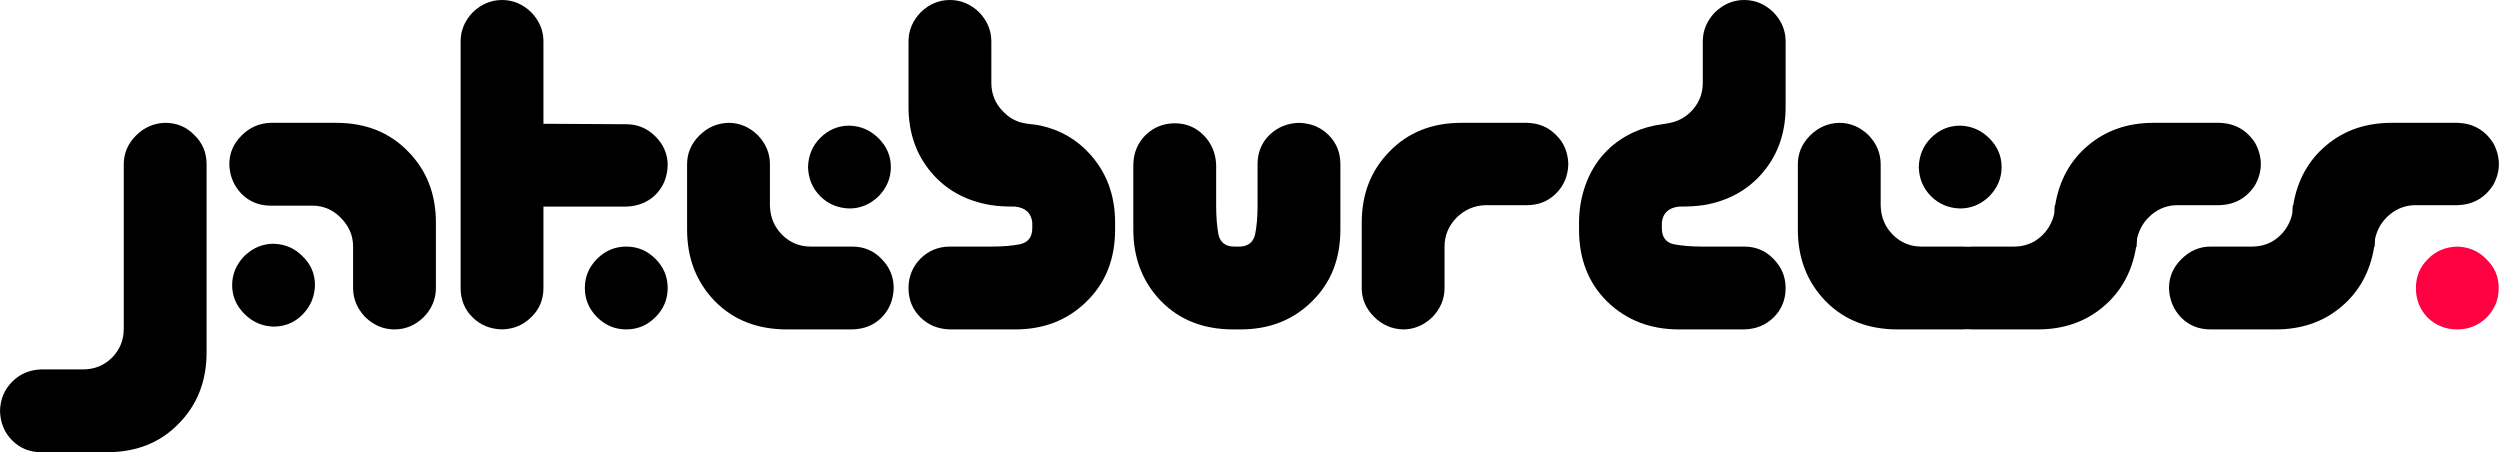
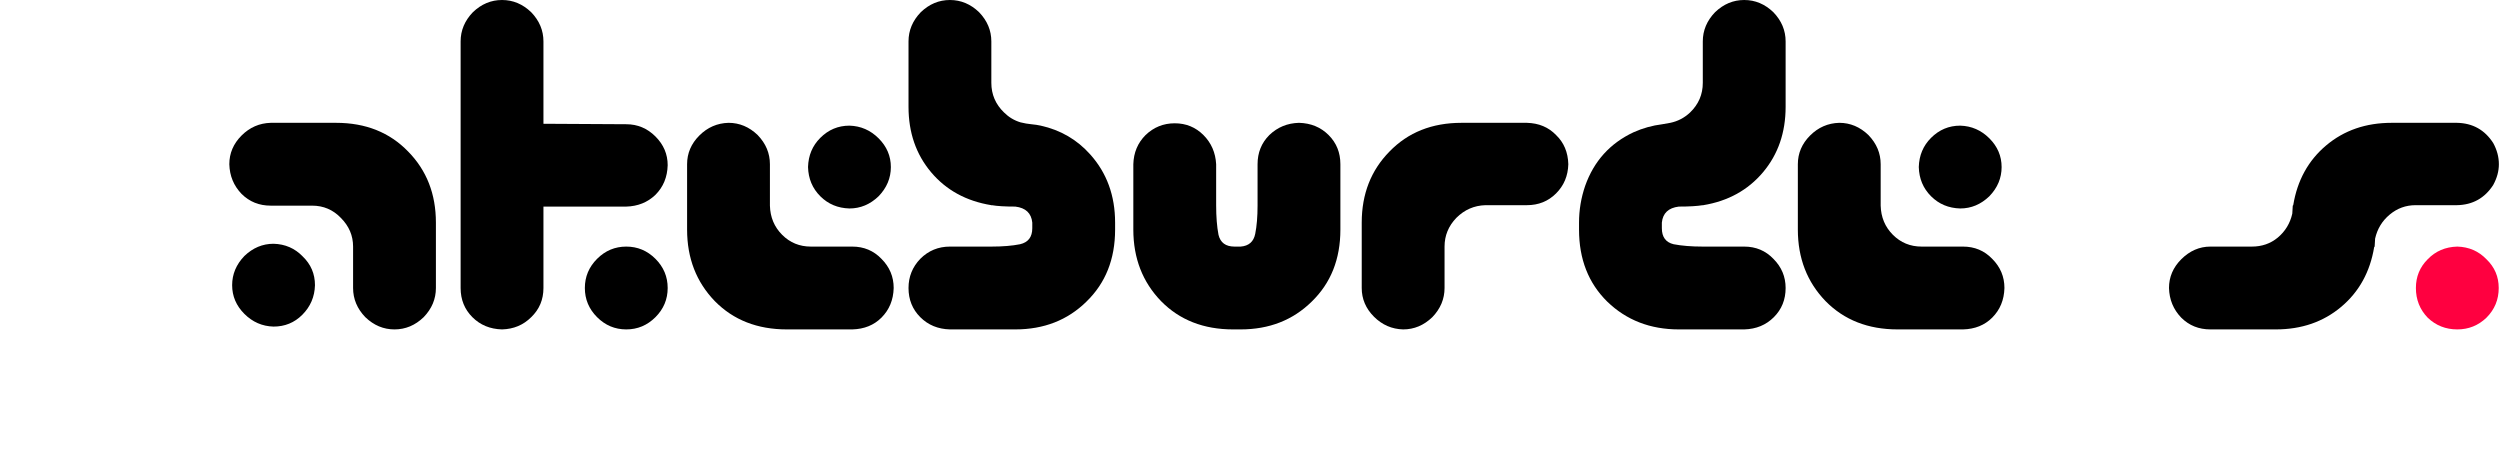
<svg xmlns="http://www.w3.org/2000/svg" width="680" height="123" viewBox="0 0 680 123" fill="none">
-   <path d="M29.056 123.008H11.264C8.107 123.008 5.461 121.941 3.328 119.808C1.195 117.675 0.085 114.987 0 111.744C0.085 108.587 1.195 105.941 3.328 103.808C5.461 101.675 8.107 100.565 11.264 100.48H22.528C25.685 100.48 28.331 99.413 30.464 97.28C32.597 95.147 33.664 92.501 33.664 89.344V44.672C33.664 41.685 34.773 39.083 36.992 36.864C39.211 34.645 41.856 33.493 44.928 33.408C48.085 33.408 50.731 34.517 52.864 36.736C55.083 38.869 56.192 41.515 56.192 44.672V95.872C56.192 103.637 53.675 110.08 48.64 115.2C43.605 120.405 37.077 123.008 29.056 123.008Z" fill="black" />
  <path d="M107.303 89.6C104.316 89.6 101.671 88.491 99.367 86.272C97.148 83.968 96.039 81.323 96.039 78.336V67.072C96.039 64.085 94.93 61.483 92.711 59.264C90.578 57.045 87.975 55.936 84.903 55.936H73.639C70.482 55.936 67.836 54.869 65.703 52.736C63.57 50.517 62.46 47.829 62.375 44.672C62.375 41.685 63.484 39.083 65.703 36.864C67.922 34.645 70.567 33.493 73.639 33.408H91.431C99.452 33.408 105.98 36.011 111.015 41.216C116.05 46.336 118.567 52.779 118.567 60.544V78.336C118.567 81.323 117.458 83.968 115.239 86.272C112.935 88.491 110.29 89.6 107.303 89.6ZM74.407 88.832C71.335 88.747 68.69 87.595 66.471 85.376C64.252 83.157 63.143 80.555 63.143 77.568C63.143 74.581 64.252 71.936 66.471 69.632C68.775 67.413 71.42 66.304 74.407 66.304C77.564 66.389 80.21 67.541 82.343 69.76C84.562 71.893 85.671 74.496 85.671 77.568C85.586 80.725 84.434 83.413 82.215 85.632C80.082 87.765 77.479 88.832 74.407 88.832Z" fill="black" />
  <path d="M136.553 89.6C133.31 89.515 130.622 88.405 128.489 86.272C126.356 84.139 125.289 81.493 125.289 78.336V11.264C125.289 8.277 126.398 5.632 128.617 3.328C130.921 1.109 133.566 0 136.553 0C139.54 0 142.185 1.109 144.489 3.328C146.708 5.632 147.817 8.277 147.817 11.264V33.664L170.345 33.792C173.417 33.792 176.062 34.901 178.281 37.12C180.5 39.339 181.609 41.941 181.609 44.928C181.524 48.171 180.414 50.859 178.281 52.992C176.148 55.04 173.502 56.107 170.345 56.192H147.817V78.336C147.817 81.493 146.708 84.139 144.489 86.272C142.356 88.405 139.71 89.515 136.553 89.6ZM170.345 89.6C167.273 89.6 164.628 88.491 162.409 86.272C160.19 84.053 159.081 81.408 159.081 78.336C159.081 75.264 160.19 72.619 162.409 70.4C164.628 68.181 167.273 67.072 170.345 67.072C173.417 67.072 176.062 68.181 178.281 70.4C180.5 72.619 181.609 75.264 181.609 78.336C181.609 81.408 180.5 84.053 178.281 86.272C176.062 88.491 173.417 89.6 170.345 89.6Z" fill="black" />
  <path d="M231.818 89.6H214.026C206.005 89.6 199.477 87.04 194.442 81.92C189.407 76.715 186.89 70.229 186.89 62.464V44.672C186.89 41.685 187.999 39.083 190.218 36.864C192.437 34.645 195.082 33.493 198.154 33.408C201.141 33.408 203.786 34.517 206.09 36.736C208.309 39.04 209.418 41.685 209.418 44.672V55.936C209.503 59.093 210.613 61.739 212.746 63.872C214.879 66.005 217.482 67.072 220.554 67.072H231.818C234.975 67.072 237.621 68.181 239.754 70.4C241.973 72.619 243.082 75.264 243.082 78.336C242.997 81.579 241.887 84.267 239.754 86.4C237.706 88.448 235.061 89.515 231.818 89.6ZM231.05 56.704C227.893 56.619 225.247 55.509 223.114 53.376C220.981 51.243 219.871 48.597 219.786 45.44C219.871 42.283 220.981 39.637 223.114 37.504C225.333 35.285 227.978 34.176 231.05 34.176C234.122 34.261 236.767 35.413 238.986 37.632C241.205 39.851 242.314 42.453 242.314 45.44C242.314 48.427 241.205 51.072 238.986 53.376C236.682 55.595 234.037 56.704 231.05 56.704Z" fill="black" />
  <path d="M276.172 89.6H258.38C255.137 89.515 252.449 88.405 250.316 86.272C248.183 84.139 247.116 81.493 247.116 78.336C247.116 75.264 248.183 72.619 250.316 70.4C252.535 68.181 255.223 67.072 258.38 67.072H269.644C272.716 67.072 275.319 66.859 277.452 66.432C279.671 65.92 280.78 64.469 280.78 62.08V60.544C280.524 57.984 278.988 56.533 276.172 56.192C273.356 56.192 271.223 56.064 269.772 55.808C269.687 55.893 269.644 55.893 269.644 55.808C262.817 54.699 257.356 51.712 253.26 46.848C249.164 41.984 247.116 36.053 247.116 29.056V11.264C247.116 8.277 248.225 5.632 250.444 3.328C252.748 1.109 255.393 0 258.38 0C261.367 0 264.012 1.109 266.316 3.328C268.535 5.632 269.644 8.277 269.644 11.264V22.528C269.644 25.685 270.796 28.373 273.1 30.592C274.38 31.872 275.873 32.768 277.58 33.28C278.604 33.536 279.585 33.707 280.524 33.792C281.463 33.877 282.316 34.005 283.084 34.176C288.46 35.371 292.94 37.973 296.524 41.984C301.047 47.019 303.308 53.205 303.308 60.544V62.464C303.308 70.485 300.705 77.013 295.5 82.048C290.38 87.083 283.937 89.6 276.172 89.6Z" fill="black" />
  <path d="M337.449 89.6H335.401C327.38 89.6 320.852 87.04 315.817 81.92C310.782 76.715 308.265 70.229 308.265 62.464V44.672C308.35 41.515 309.46 38.869 311.593 36.736C313.812 34.603 316.457 33.536 319.529 33.536C322.601 33.536 325.204 34.603 327.337 36.736C329.47 38.869 330.622 41.515 330.793 44.672V55.808C330.793 58.965 331.006 61.653 331.433 63.872C331.945 66.005 333.396 67.072 335.785 67.072H337.449C339.668 66.901 340.99 65.749 341.417 63.616C341.844 61.483 342.057 58.923 342.057 55.936V44.672C342.057 41.515 343.124 38.869 345.257 36.736C347.476 34.603 350.164 33.493 353.321 33.408C356.564 33.493 359.252 34.603 361.385 36.736C363.518 38.869 364.585 41.515 364.585 44.672V62.464C364.585 70.485 361.982 77.013 356.777 82.048C351.657 87.083 345.214 89.6 337.449 89.6Z" fill="black" />
  <path d="M381.654 89.6C378.582 89.515 375.937 88.363 373.718 86.144C371.499 83.925 370.39 81.323 370.39 78.336V60.544C370.39 52.779 372.907 46.336 377.942 41.216C382.977 36.011 389.505 33.408 397.526 33.408H415.318C418.561 33.493 421.206 34.603 423.254 36.736C425.387 38.784 426.497 41.429 426.582 44.672C426.497 47.829 425.387 50.475 423.254 52.608C421.121 54.741 418.475 55.808 415.318 55.808H404.054C400.982 55.893 398.337 57.045 396.118 59.264C393.985 61.483 392.918 64.085 392.918 67.072V78.336C392.918 81.323 391.809 83.968 389.59 86.272C387.286 88.491 384.641 89.6 381.654 89.6Z" fill="black" />
  <path d="M474.425 89.6H456.633C448.868 89.6 442.382 87.083 437.177 82.048C432.057 77.013 429.497 70.485 429.497 62.464V60.544C429.497 57.131 430.052 53.803 431.161 50.56C433.55 43.819 437.945 38.955 444.345 35.968C446.82 34.859 449.422 34.133 452.153 33.792L454.329 33.408C456.377 32.981 458.169 32.043 459.705 30.592C462.009 28.373 463.161 25.685 463.161 22.528V11.264C463.161 8.277 464.27 5.632 466.489 3.328C468.793 1.109 471.438 0 474.425 0C477.412 0 480.057 1.109 482.361 3.328C484.58 5.632 485.689 8.277 485.689 11.264V29.056C485.689 36.053 483.641 41.984 479.545 46.848C475.449 51.712 470.03 54.699 463.289 55.808C463.204 55.893 463.161 55.893 463.161 55.808C461.625 56.064 459.449 56.192 456.633 56.192C453.817 56.533 452.281 57.984 452.025 60.544V62.08C452.025 64.469 453.092 65.92 455.225 66.432C457.444 66.859 460.089 67.072 463.161 67.072H474.425C477.582 67.072 480.228 68.181 482.361 70.4C484.58 72.619 485.689 75.264 485.689 78.336C485.689 81.493 484.622 84.139 482.489 86.272C480.356 88.405 477.668 89.515 474.425 89.6Z" fill="black" />
  <path d="M533.943 89.6H516.151C508.13 89.6 501.602 87.04 496.567 81.92C491.532 76.715 489.015 70.229 489.015 62.464V44.672C489.015 41.685 490.124 39.083 492.343 36.864C494.562 34.645 497.207 33.493 500.279 33.408C503.266 33.408 505.911 34.517 508.215 36.736C510.434 39.04 511.543 41.685 511.543 44.672V55.936C511.628 59.093 512.738 61.739 514.871 63.872C517.004 66.005 519.607 67.072 522.679 67.072H533.943C537.1 67.072 539.746 68.181 541.879 70.4C544.098 72.619 545.207 75.264 545.207 78.336C545.122 81.579 544.012 84.267 541.879 86.4C539.831 88.448 537.186 89.515 533.943 89.6ZM533.175 56.704C530.018 56.619 527.372 55.509 525.239 53.376C523.106 51.243 521.996 48.597 521.911 45.44C521.996 42.283 523.106 39.637 525.239 37.504C527.458 35.285 530.103 34.176 533.175 34.176C536.247 34.261 538.892 35.413 541.111 37.632C543.33 39.851 544.439 42.453 544.439 45.44C544.439 48.427 543.33 51.072 541.111 53.376C538.807 55.595 536.162 56.704 533.175 56.704Z" fill="black" />
-   <path d="M554.273 89.6H536.481C533.324 89.6 530.678 88.533 528.545 86.4C526.412 84.181 525.302 81.493 525.217 78.336C525.217 75.349 526.326 72.747 528.545 70.528C530.849 68.224 533.494 67.072 536.481 67.072H547.745C550.476 67.072 552.822 66.261 554.785 64.64C556.833 62.933 558.156 60.757 558.753 58.112L558.881 55.936L559.009 55.808C560.118 49.067 563.105 43.648 567.969 39.552C572.833 35.456 578.764 33.408 585.761 33.408H603.553C607.82 33.493 611.105 35.328 613.409 38.912C614.433 40.789 614.945 42.709 614.945 44.672C614.945 46.549 614.433 48.427 613.409 50.304C611.105 53.888 607.82 55.723 603.553 55.808H592.289C589.644 55.808 587.297 56.661 585.249 58.368C583.201 60.075 581.878 62.251 581.281 64.896L581.153 67.072L581.025 67.2C579.916 73.941 576.929 79.36 572.065 83.456C567.201 87.552 561.27 89.6 554.273 89.6Z" fill="black" />
  <path d="M619.023 89.6H601.231C598.074 89.6 595.428 88.533 593.295 86.4C591.162 84.181 590.052 81.493 589.967 78.336C589.967 75.349 591.076 72.747 593.295 70.528C595.599 68.224 598.244 67.072 601.231 67.072H612.495C615.226 67.072 617.572 66.261 619.535 64.64C621.583 62.933 622.906 60.757 623.503 58.112L623.631 55.936L623.759 55.808C624.868 49.067 627.855 43.648 632.719 39.552C637.583 35.456 643.514 33.408 650.511 33.408H668.303C672.57 33.493 675.855 35.328 678.159 38.912C679.183 40.789 679.695 42.709 679.695 44.672C679.695 46.549 679.183 48.427 678.159 50.304C675.855 53.888 672.57 55.723 668.303 55.808H657.039C654.394 55.808 652.047 56.661 649.999 58.368C647.951 60.075 646.628 62.251 646.031 64.896L645.903 67.072L645.775 67.2C644.666 73.941 641.679 79.36 636.815 83.456C631.951 87.552 626.02 89.6 619.023 89.6Z" fill="black" />
  <path d="M668.388 89.6C665.231 89.6 662.543 88.533 660.324 86.4C658.191 84.181 657.124 81.493 657.124 78.336C657.124 75.264 658.191 72.661 660.324 70.528C662.457 68.309 665.145 67.157 668.388 67.072C671.545 67.157 674.191 68.309 676.324 70.528C678.543 72.661 679.652 75.264 679.652 78.336C679.652 81.493 678.543 84.181 676.324 86.4C674.105 88.533 671.46 89.6 668.388 89.6Z" fill="#FF0040" />
</svg>